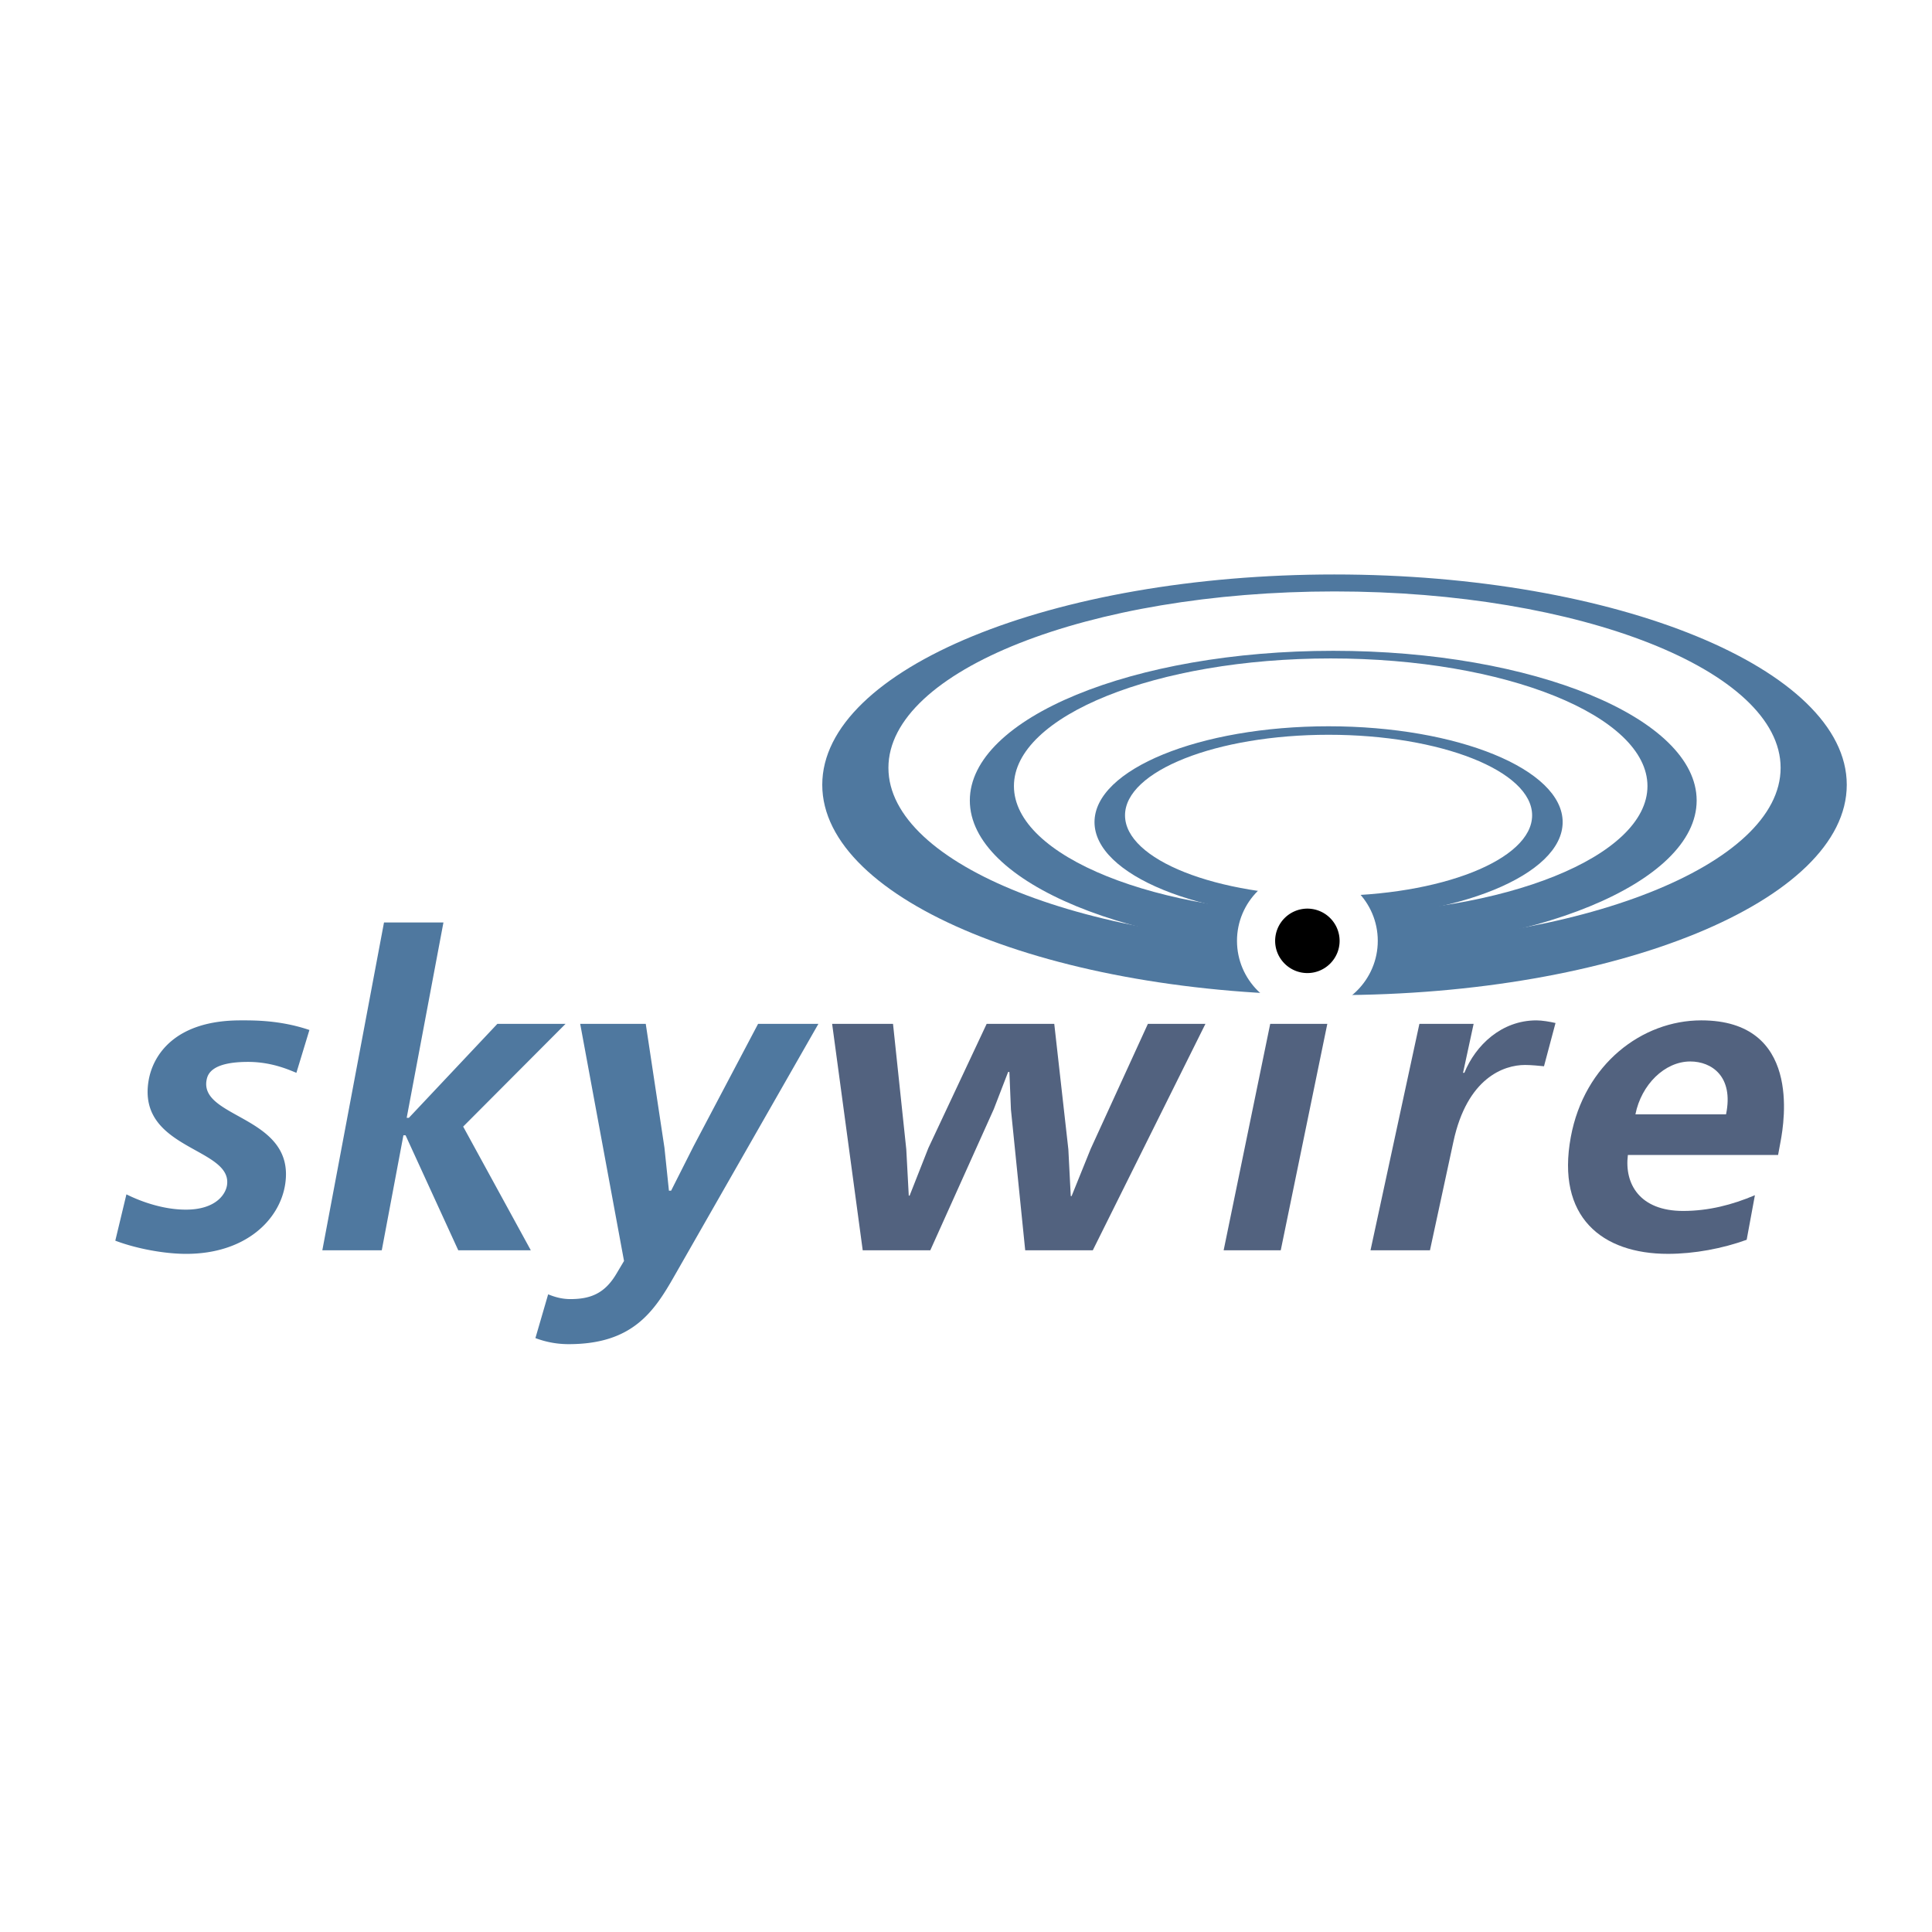
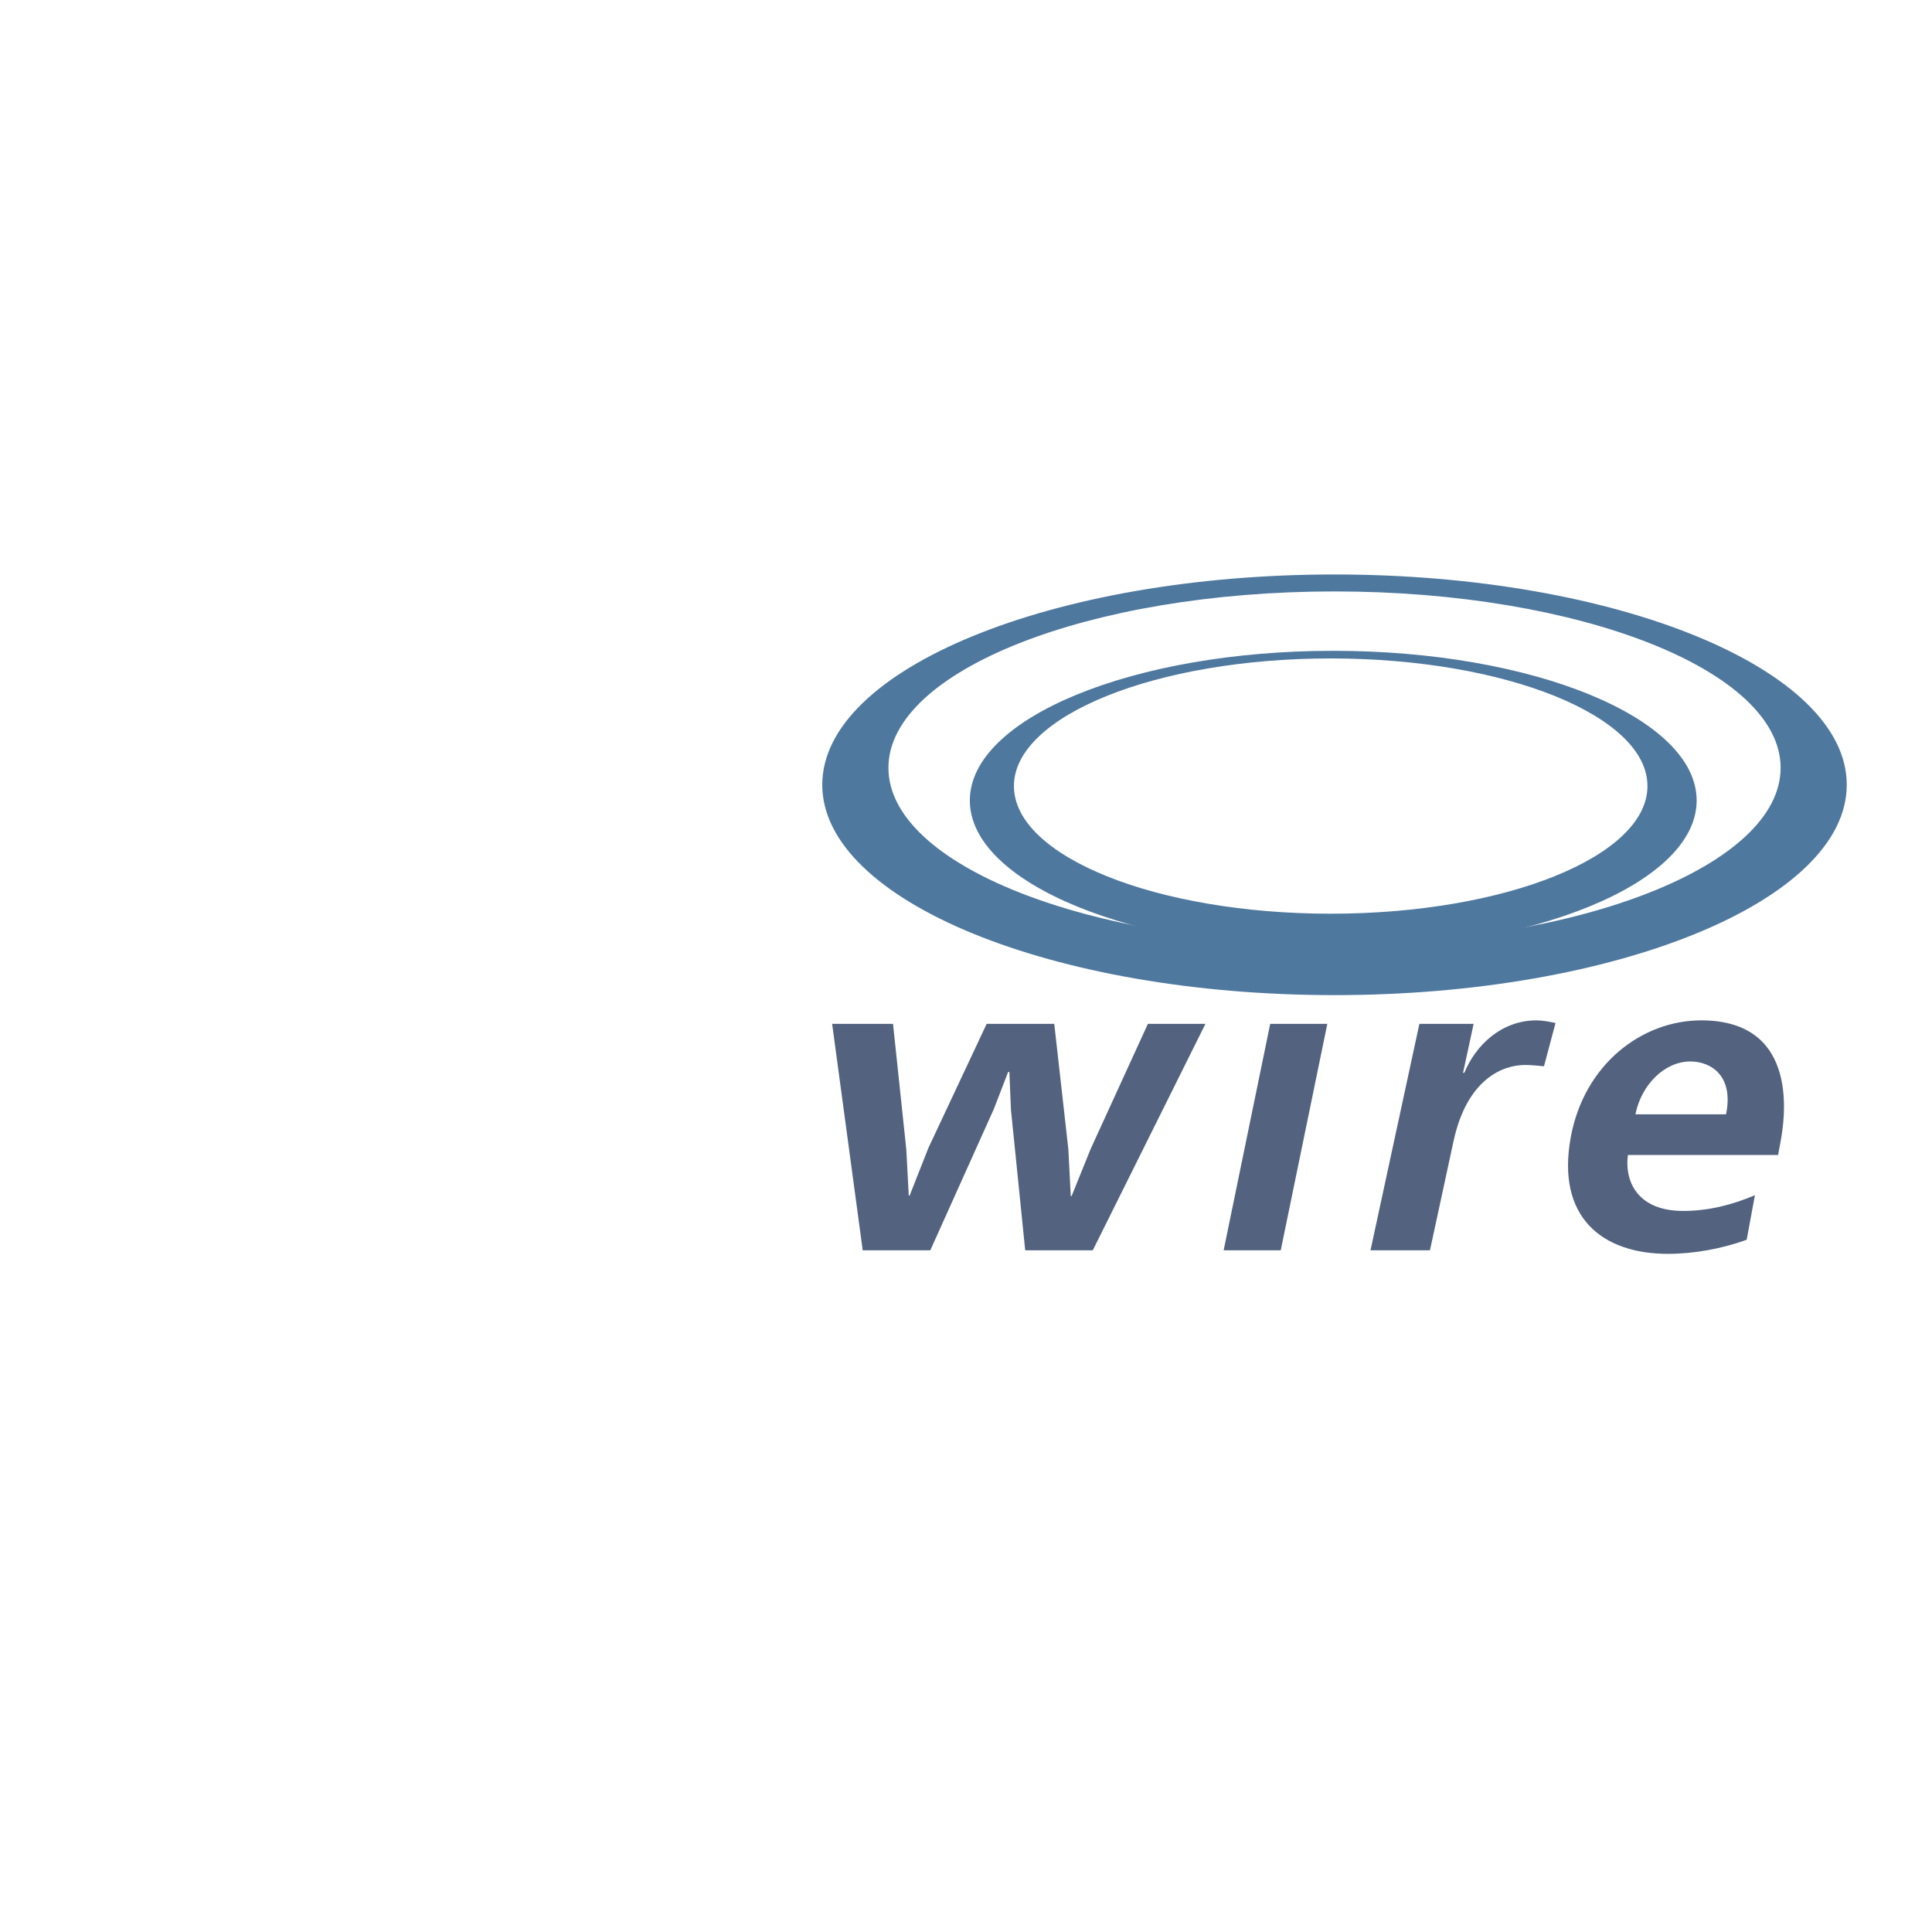
<svg xmlns="http://www.w3.org/2000/svg" width="2500" height="2500" viewBox="0 0 192.756 192.756">
  <g fill-rule="evenodd" clip-rule="evenodd">
-     <path fill="#fff" d="M0 0h192.756v192.756H0V0z" />
-     <path d="M30.87 102.762c-2.961-1.002-5.606-.959-6.883-.959-6.507 0-8.729 3.434-9.162 6.014-1.159 6.904 8.387 6.658 7.824 10.426-.138.922-1.132 2.443-4.109 2.443-2.977 0-5.653-1.396-5.927-1.525l-1.11 4.621c2.066.785 4.86 1.316 7.071 1.316 5.913 0 9.352-3.387 9.884-6.984 1.003-6.781-8.57-6.502-7.847-10.361.105-.566.485-1.807 4.142-1.807 2.339 0 4.066.785 4.817 1.09l1.3-4.274zM38.312 92.035l-6.153 32.705h5.931l2.158-11.469h.217l5.256 11.469h7.238l-6.748-12.34 10.214-10.248h-6.803l-8.829 9.375h-.217l3.667-19.492h-5.931zM57.886 102.152l4.373 23.654-.771 1.297c-1.157 1.945-2.573 2.508-4.579 2.508-.872 0-1.571-.215-2.22-.475l-1.271 4.365a9.3 9.3 0 0 0 3.329.605c6.367 0 8.513-3.242 10.551-6.83l14.354-25.125h-6.018l-6.43 12.191-2.247 4.453h-.218l-.446-4.281-1.866-12.363h-6.541v.001z" fill="#4f789f" />
    <path fill="#52627f" d="M83.022 102.152l3.051 22.588h6.744l6.335-14.084 1.43-3.707h.125l.154 3.75 1.424 14.041h6.744l11.237-22.588h-5.741l-5.707 12.471-1.904 4.711h-.084l-.24-4.666-1.406-12.516h-6.745l-5.815 12.385-1.872 4.752h-.084l-.248-4.621-1.323-12.516h-6.075zM126.729 102.152l-4.645 22.588h5.697l4.645-22.588h-5.697zM141.613 102.152l-4.877 22.588h5.932l2.344-10.857c1.365-6.324 5.006-7.631 7.143-7.631.609 0 1.463.086 1.889.129l1.15-4.316c-.582-.131-1.338-.262-1.906-.262-3.488 0-6.074 2.486-7.189 5.232h-.131l1.055-4.883h-5.41zM177.4 115.234l.25-1.352c.371-2.006 2.059-12.08-7.916-12.08-5.9 0-11.672 4.361-13.016 11.645-1.473 7.979 3.113 11.65 9.693 11.65 2.631 0 5.447-.531 7.855-1.404l.822-4.447c-2.258.959-4.619 1.57-7.166 1.57-4.33 0-5.869-2.703-5.508-5.582H177.4zm-14.234-4.056c.588-2.965 2.926-5.275 5.473-5.275 2.123 0 4.354 1.482 3.568 5.275h-9.041z" />
-     <path d="M132.553 72.461c12.863 0 23.354 4.295 23.354 9.561 0 5.267-10.49 9.562-23.354 9.562s-23.354-4.294-23.354-9.562c0-5.266 10.49-9.561 23.354-9.561zm0 .847c11.186 0 20.307 3.611 20.307 8.038 0 4.429-9.121 8.039-20.307 8.039s-20.309-3.61-20.309-8.039c0-4.428 9.123-8.038 20.309-8.038z" fill="#4f789f" />
    <path d="M133.018 64.931c19.973 0 36.258 6.708 36.258 14.934 0 8.227-16.285 14.935-36.258 14.935-19.971 0-36.258-6.708-36.258-14.935 0-8.226 16.287-14.934 36.258-14.934zm-.254.761c17.408 0 31.604 5.722 31.604 12.734 0 7.014-14.195 12.735-31.604 12.735S101.16 85.44 101.16 78.426c0-7.012 14.195-12.734 31.604-12.734z" fill="#4f789f" />
    <path d="M133.145 57.315c28.15 0 51.107 9.428 51.107 20.984 0 11.557-22.957 20.985-51.107 20.985S82.037 89.857 82.037 78.3c0-11.557 22.957-20.985 51.108-20.985zm0 1.692c24.518 0 44.508 7.907 44.508 17.6 0 9.692-19.99 17.6-44.508 17.6-24.516 0-44.507-7.908-44.507-17.6-.001-9.692 19.991-17.6 44.507-17.6z" fill="#4f789f" />
-     <path d="M130.438 86.846c3.867 0 7.023 3.154 7.023 7.022 0 3.87-3.156 7.024-7.023 7.024-3.869 0-7.023-3.154-7.023-7.024-.001-3.868 3.153-7.022 7.023-7.022z" fill="#fff" />
-     <path d="M130.438 90.653a3.22 3.22 0 0 1 3.215 3.215c0 1.771-1.443 3.215-3.215 3.215s-3.217-1.444-3.217-3.215a3.223 3.223 0 0 1 3.217-3.215z" />
  </g>
</svg>